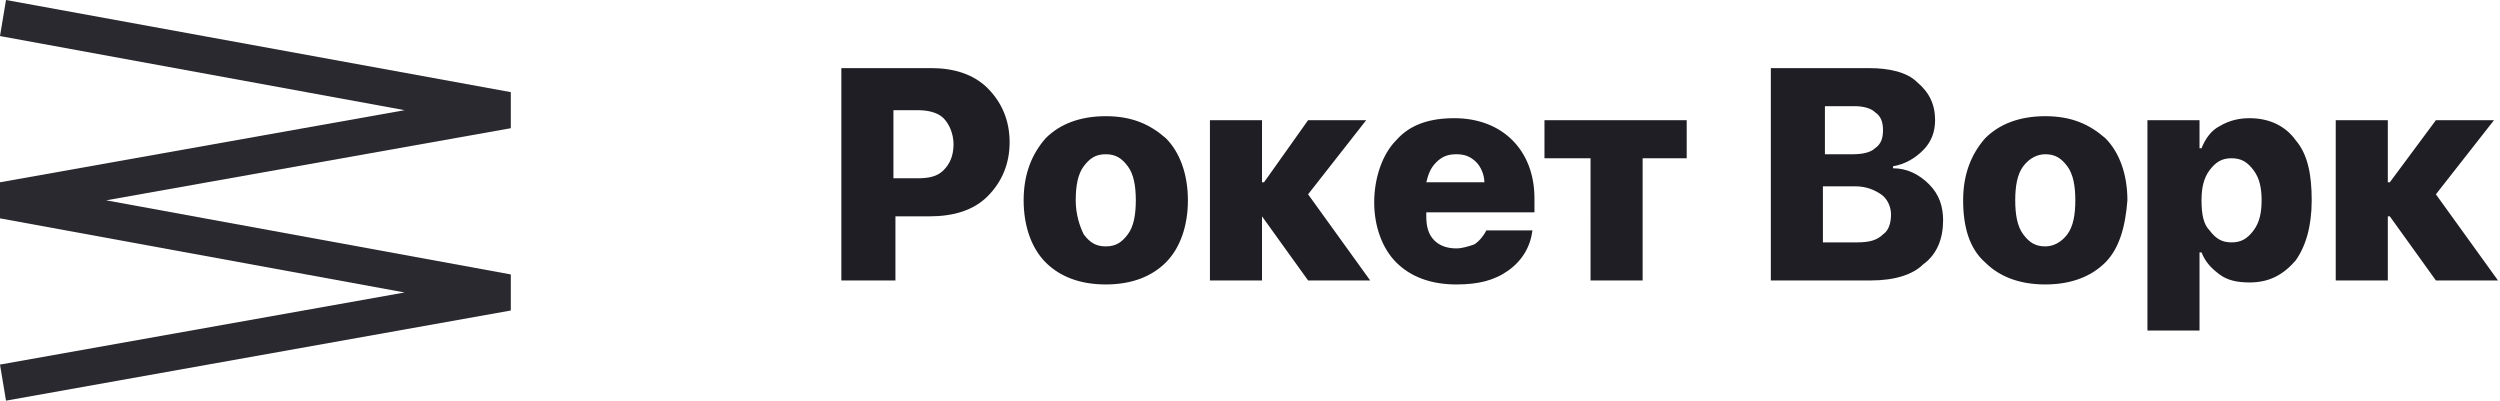
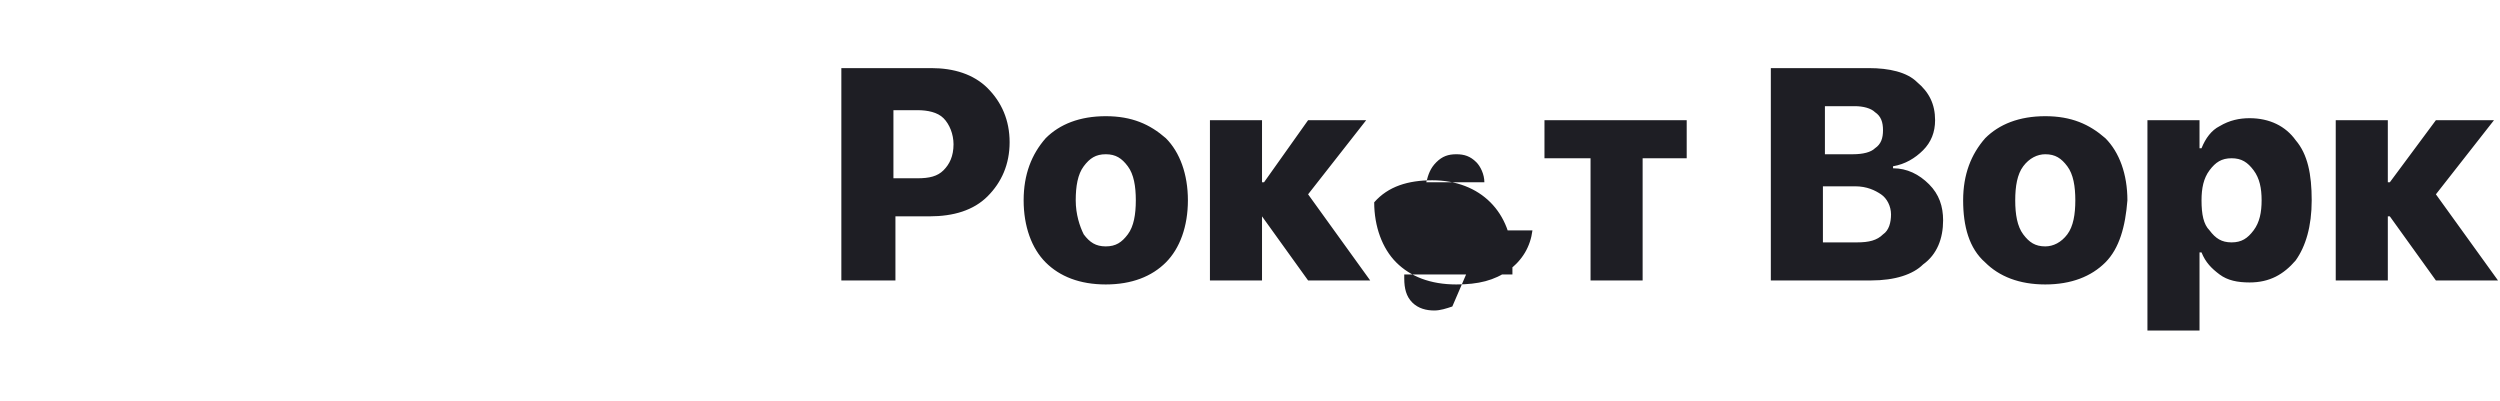
<svg xmlns="http://www.w3.org/2000/svg" version="1.1" id="Слой_1" x="0px" y="0px" viewBox="0 0 124.8 20" style="enable-background:new 0 0 124.8 20;" xml:space="preserve">
  <style type="text/css">
	.st0{fill:#29292F;}
	.st1{fill:#1E1E24;}
</style>
-   <polygon class="st0" points="0,1.8 20.2,5.5 0,9.1 0,10 0,10.9 20.2,14.6 0,18.2 0.3,20 25.5,15.5 25.5,13.7 5.3,10 25.5,6.4   25.5,4.6 0.3,0 " />
-   <path class="st1" d="M41.9,3.4h4.6c1.1,0,2.1,0.3,2.8,1c0.7,0.7,1.1,1.6,1.1,2.7c0,1.1-0.4,2-1.1,2.7c-0.7,0.7-1.7,1-2.9,1h-1.7V14  h-2.7V3.4z M44.6,5.5v3.4h1.2c0.6,0,1-0.1,1.3-0.4c0.3-0.3,0.5-0.7,0.5-1.3c0-0.5-0.2-1-0.5-1.3c-0.3-0.3-0.8-0.4-1.3-0.4H44.6z   M58.2,13.1c-0.7,0.7-1.7,1.1-3,1.1c-1.3,0-2.3-0.4-3-1.1c-0.7-0.7-1.1-1.8-1.1-3.1c0-1.3,0.4-2.3,1.1-3.1c0.7-0.7,1.7-1.1,3-1.1  c1.3,0,2.2,0.4,3,1.1c0.7,0.7,1.1,1.8,1.1,3.1C59.3,11.3,58.9,12.4,58.2,13.1 M54.1,11.7c0.3,0.4,0.6,0.6,1.1,0.6s0.8-0.2,1.1-0.6  c0.3-0.4,0.4-1,0.4-1.7c0-0.7-0.1-1.3-0.4-1.7c-0.3-0.4-0.6-0.6-1.1-0.6s-0.8,0.2-1.1,0.6c-0.3,0.4-0.4,1-0.4,1.7  C53.7,10.7,53.9,11.3,54.1,11.7 M65.3,9.7l3.1,4.3h-3.1l-2.3-3.2H63V14h-2.6V6H63v3.1h0.1L65.3,6h2.9L65.3,9.7z M72.7,7.7  c-0.4,0-0.7,0.1-1,0.4c-0.3,0.3-0.4,0.6-0.5,1h2.9c0-0.4-0.2-0.8-0.4-1C73.4,7.8,73.1,7.7,72.7,7.7 M74.2,11.5h2.3  c-0.1,0.8-0.5,1.5-1.2,2c-0.7,0.5-1.5,0.7-2.6,0.7c-1.3,0-2.3-0.4-3-1.1c-0.7-0.7-1.1-1.8-1.1-3S69,7.7,69.7,7  c0.7-0.8,1.7-1.1,2.9-1.1c1.2,0,2.2,0.4,2.9,1.1c0.7,0.7,1.1,1.7,1.1,2.9v0.7h-5.4v0.2c0,0.5,0.1,0.9,0.4,1.2  c0.3,0.3,0.7,0.4,1.1,0.4c0.3,0,0.6-0.1,0.9-0.2C73.9,12,74.1,11.7,74.2,11.5 M84.2,6v1.9H82V14h-2.6V7.9h-2.3V6H84.2z M93.4,14h-5  V3.4h4.9c1,0,1.9,0.2,2.4,0.7c0.6,0.5,0.9,1.1,0.9,1.9c0,0.6-0.2,1.1-0.6,1.5c-0.4,0.4-0.9,0.7-1.5,0.8v0.1c0.7,0,1.3,0.3,1.8,0.8  c0.5,0.5,0.7,1.1,0.7,1.8c0,0.9-0.3,1.7-1,2.2C95.5,13.7,94.6,14,93.4,14 M91.1,5.3v2.4h1.4c0.5,0,0.9-0.1,1.1-0.3  C93.9,7.2,94,6.9,94,6.5c0-0.4-0.1-0.7-0.4-0.9c-0.2-0.2-0.6-0.3-1-0.3H91.1z M91.1,12.1h1.6c0.6,0,1-0.1,1.3-0.4  c0.3-0.2,0.4-0.6,0.4-1c0-0.4-0.2-0.8-0.5-1c-0.3-0.2-0.7-0.4-1.3-0.4h-1.6V12.1z M105.1,13.1c-0.7,0.7-1.7,1.1-3,1.1  c-1.3,0-2.3-0.4-3-1.1C98.3,12.4,98,11.3,98,10c0-1.3,0.4-2.3,1.1-3.1c0.7-0.7,1.7-1.1,3-1.1c1.3,0,2.2,0.4,3,1.1  c0.7,0.7,1.1,1.8,1.1,3.1C106.1,11.3,105.8,12.4,105.1,13.1 M101,11.7c0.3,0.4,0.6,0.6,1.1,0.6c0.4,0,0.8-0.2,1.1-0.6  c0.3-0.4,0.4-1,0.4-1.7c0-0.7-0.1-1.3-0.4-1.7c-0.3-0.4-0.6-0.6-1.1-0.6c-0.4,0-0.8,0.2-1.1,0.6c-0.3,0.4-0.4,1-0.4,1.7  C100.6,10.7,100.7,11.3,101,11.7 M112.3,5.9c1,0,1.8,0.4,2.3,1.1c0.6,0.7,0.8,1.7,0.8,3c0,1.3-0.3,2.3-0.8,3  c-0.6,0.7-1.3,1.1-2.3,1.1c-0.6,0-1.1-0.1-1.5-0.4c-0.4-0.3-0.7-0.6-0.9-1.1h-0.1v3.9h-2.6V6h2.6v1.4h0.1c0.2-0.5,0.5-0.9,0.9-1.1  C111.3,6,111.8,5.9,112.3,5.9 M110.3,11.5c0.3,0.4,0.6,0.6,1.1,0.6s0.8-0.2,1.1-0.6c0.3-0.4,0.4-0.9,0.4-1.5c0-0.6-0.1-1.1-0.4-1.5  c-0.3-0.4-0.6-0.6-1.1-0.6c-0.5,0-0.8,0.2-1.1,0.6c-0.3,0.4-0.4,0.9-0.4,1.5C109.9,10.7,110,11.2,110.3,11.5 M121.6,9.7l3.1,4.3  h-3.1l-2.3-3.2h-0.1V14h-2.6V6h2.6v3.1h0.1l2.3-3.1h2.9L121.6,9.7z" />
+   <path class="st1" d="M41.9,3.4h4.6c1.1,0,2.1,0.3,2.8,1c0.7,0.7,1.1,1.6,1.1,2.7c0,1.1-0.4,2-1.1,2.7c-0.7,0.7-1.7,1-2.9,1h-1.7V14  h-2.7V3.4z M44.6,5.5v3.4h1.2c0.6,0,1-0.1,1.3-0.4c0.3-0.3,0.5-0.7,0.5-1.3c0-0.5-0.2-1-0.5-1.3c-0.3-0.3-0.8-0.4-1.3-0.4H44.6z   M58.2,13.1c-0.7,0.7-1.7,1.1-3,1.1c-1.3,0-2.3-0.4-3-1.1c-0.7-0.7-1.1-1.8-1.1-3.1c0-1.3,0.4-2.3,1.1-3.1c0.7-0.7,1.7-1.1,3-1.1  c1.3,0,2.2,0.4,3,1.1c0.7,0.7,1.1,1.8,1.1,3.1C59.3,11.3,58.9,12.4,58.2,13.1 M54.1,11.7c0.3,0.4,0.6,0.6,1.1,0.6s0.8-0.2,1.1-0.6  c0.3-0.4,0.4-1,0.4-1.7c0-0.7-0.1-1.3-0.4-1.7c-0.3-0.4-0.6-0.6-1.1-0.6s-0.8,0.2-1.1,0.6c-0.3,0.4-0.4,1-0.4,1.7  C53.7,10.7,53.9,11.3,54.1,11.7 M65.3,9.7l3.1,4.3h-3.1l-2.3-3.2H63V14h-2.6V6H63v3.1h0.1L65.3,6h2.9L65.3,9.7z M72.7,7.7  c-0.4,0-0.7,0.1-1,0.4c-0.3,0.3-0.4,0.6-0.5,1h2.9c0-0.4-0.2-0.8-0.4-1C73.4,7.8,73.1,7.7,72.7,7.7 M74.2,11.5h2.3  c-0.1,0.8-0.5,1.5-1.2,2c-0.7,0.5-1.5,0.7-2.6,0.7c-1.3,0-2.3-0.4-3-1.1c-0.7-0.7-1.1-1.8-1.1-3c0.7-0.8,1.7-1.1,2.9-1.1c1.2,0,2.2,0.4,2.9,1.1c0.7,0.7,1.1,1.7,1.1,2.9v0.7h-5.4v0.2c0,0.5,0.1,0.9,0.4,1.2  c0.3,0.3,0.7,0.4,1.1,0.4c0.3,0,0.6-0.1,0.9-0.2C73.9,12,74.1,11.7,74.2,11.5 M84.2,6v1.9H82V14h-2.6V7.9h-2.3V6H84.2z M93.4,14h-5  V3.4h4.9c1,0,1.9,0.2,2.4,0.7c0.6,0.5,0.9,1.1,0.9,1.9c0,0.6-0.2,1.1-0.6,1.5c-0.4,0.4-0.9,0.7-1.5,0.8v0.1c0.7,0,1.3,0.3,1.8,0.8  c0.5,0.5,0.7,1.1,0.7,1.8c0,0.9-0.3,1.7-1,2.2C95.5,13.7,94.6,14,93.4,14 M91.1,5.3v2.4h1.4c0.5,0,0.9-0.1,1.1-0.3  C93.9,7.2,94,6.9,94,6.5c0-0.4-0.1-0.7-0.4-0.9c-0.2-0.2-0.6-0.3-1-0.3H91.1z M91.1,12.1h1.6c0.6,0,1-0.1,1.3-0.4  c0.3-0.2,0.4-0.6,0.4-1c0-0.4-0.2-0.8-0.5-1c-0.3-0.2-0.7-0.4-1.3-0.4h-1.6V12.1z M105.1,13.1c-0.7,0.7-1.7,1.1-3,1.1  c-1.3,0-2.3-0.4-3-1.1C98.3,12.4,98,11.3,98,10c0-1.3,0.4-2.3,1.1-3.1c0.7-0.7,1.7-1.1,3-1.1c1.3,0,2.2,0.4,3,1.1  c0.7,0.7,1.1,1.8,1.1,3.1C106.1,11.3,105.8,12.4,105.1,13.1 M101,11.7c0.3,0.4,0.6,0.6,1.1,0.6c0.4,0,0.8-0.2,1.1-0.6  c0.3-0.4,0.4-1,0.4-1.7c0-0.7-0.1-1.3-0.4-1.7c-0.3-0.4-0.6-0.6-1.1-0.6c-0.4,0-0.8,0.2-1.1,0.6c-0.3,0.4-0.4,1-0.4,1.7  C100.6,10.7,100.7,11.3,101,11.7 M112.3,5.9c1,0,1.8,0.4,2.3,1.1c0.6,0.7,0.8,1.7,0.8,3c0,1.3-0.3,2.3-0.8,3  c-0.6,0.7-1.3,1.1-2.3,1.1c-0.6,0-1.1-0.1-1.5-0.4c-0.4-0.3-0.7-0.6-0.9-1.1h-0.1v3.9h-2.6V6h2.6v1.4h0.1c0.2-0.5,0.5-0.9,0.9-1.1  C111.3,6,111.8,5.9,112.3,5.9 M110.3,11.5c0.3,0.4,0.6,0.6,1.1,0.6s0.8-0.2,1.1-0.6c0.3-0.4,0.4-0.9,0.4-1.5c0-0.6-0.1-1.1-0.4-1.5  c-0.3-0.4-0.6-0.6-1.1-0.6c-0.5,0-0.8,0.2-1.1,0.6c-0.3,0.4-0.4,0.9-0.4,1.5C109.9,10.7,110,11.2,110.3,11.5 M121.6,9.7l3.1,4.3  h-3.1l-2.3-3.2h-0.1V14h-2.6V6h2.6v3.1h0.1l2.3-3.1h2.9L121.6,9.7z" />
</svg>